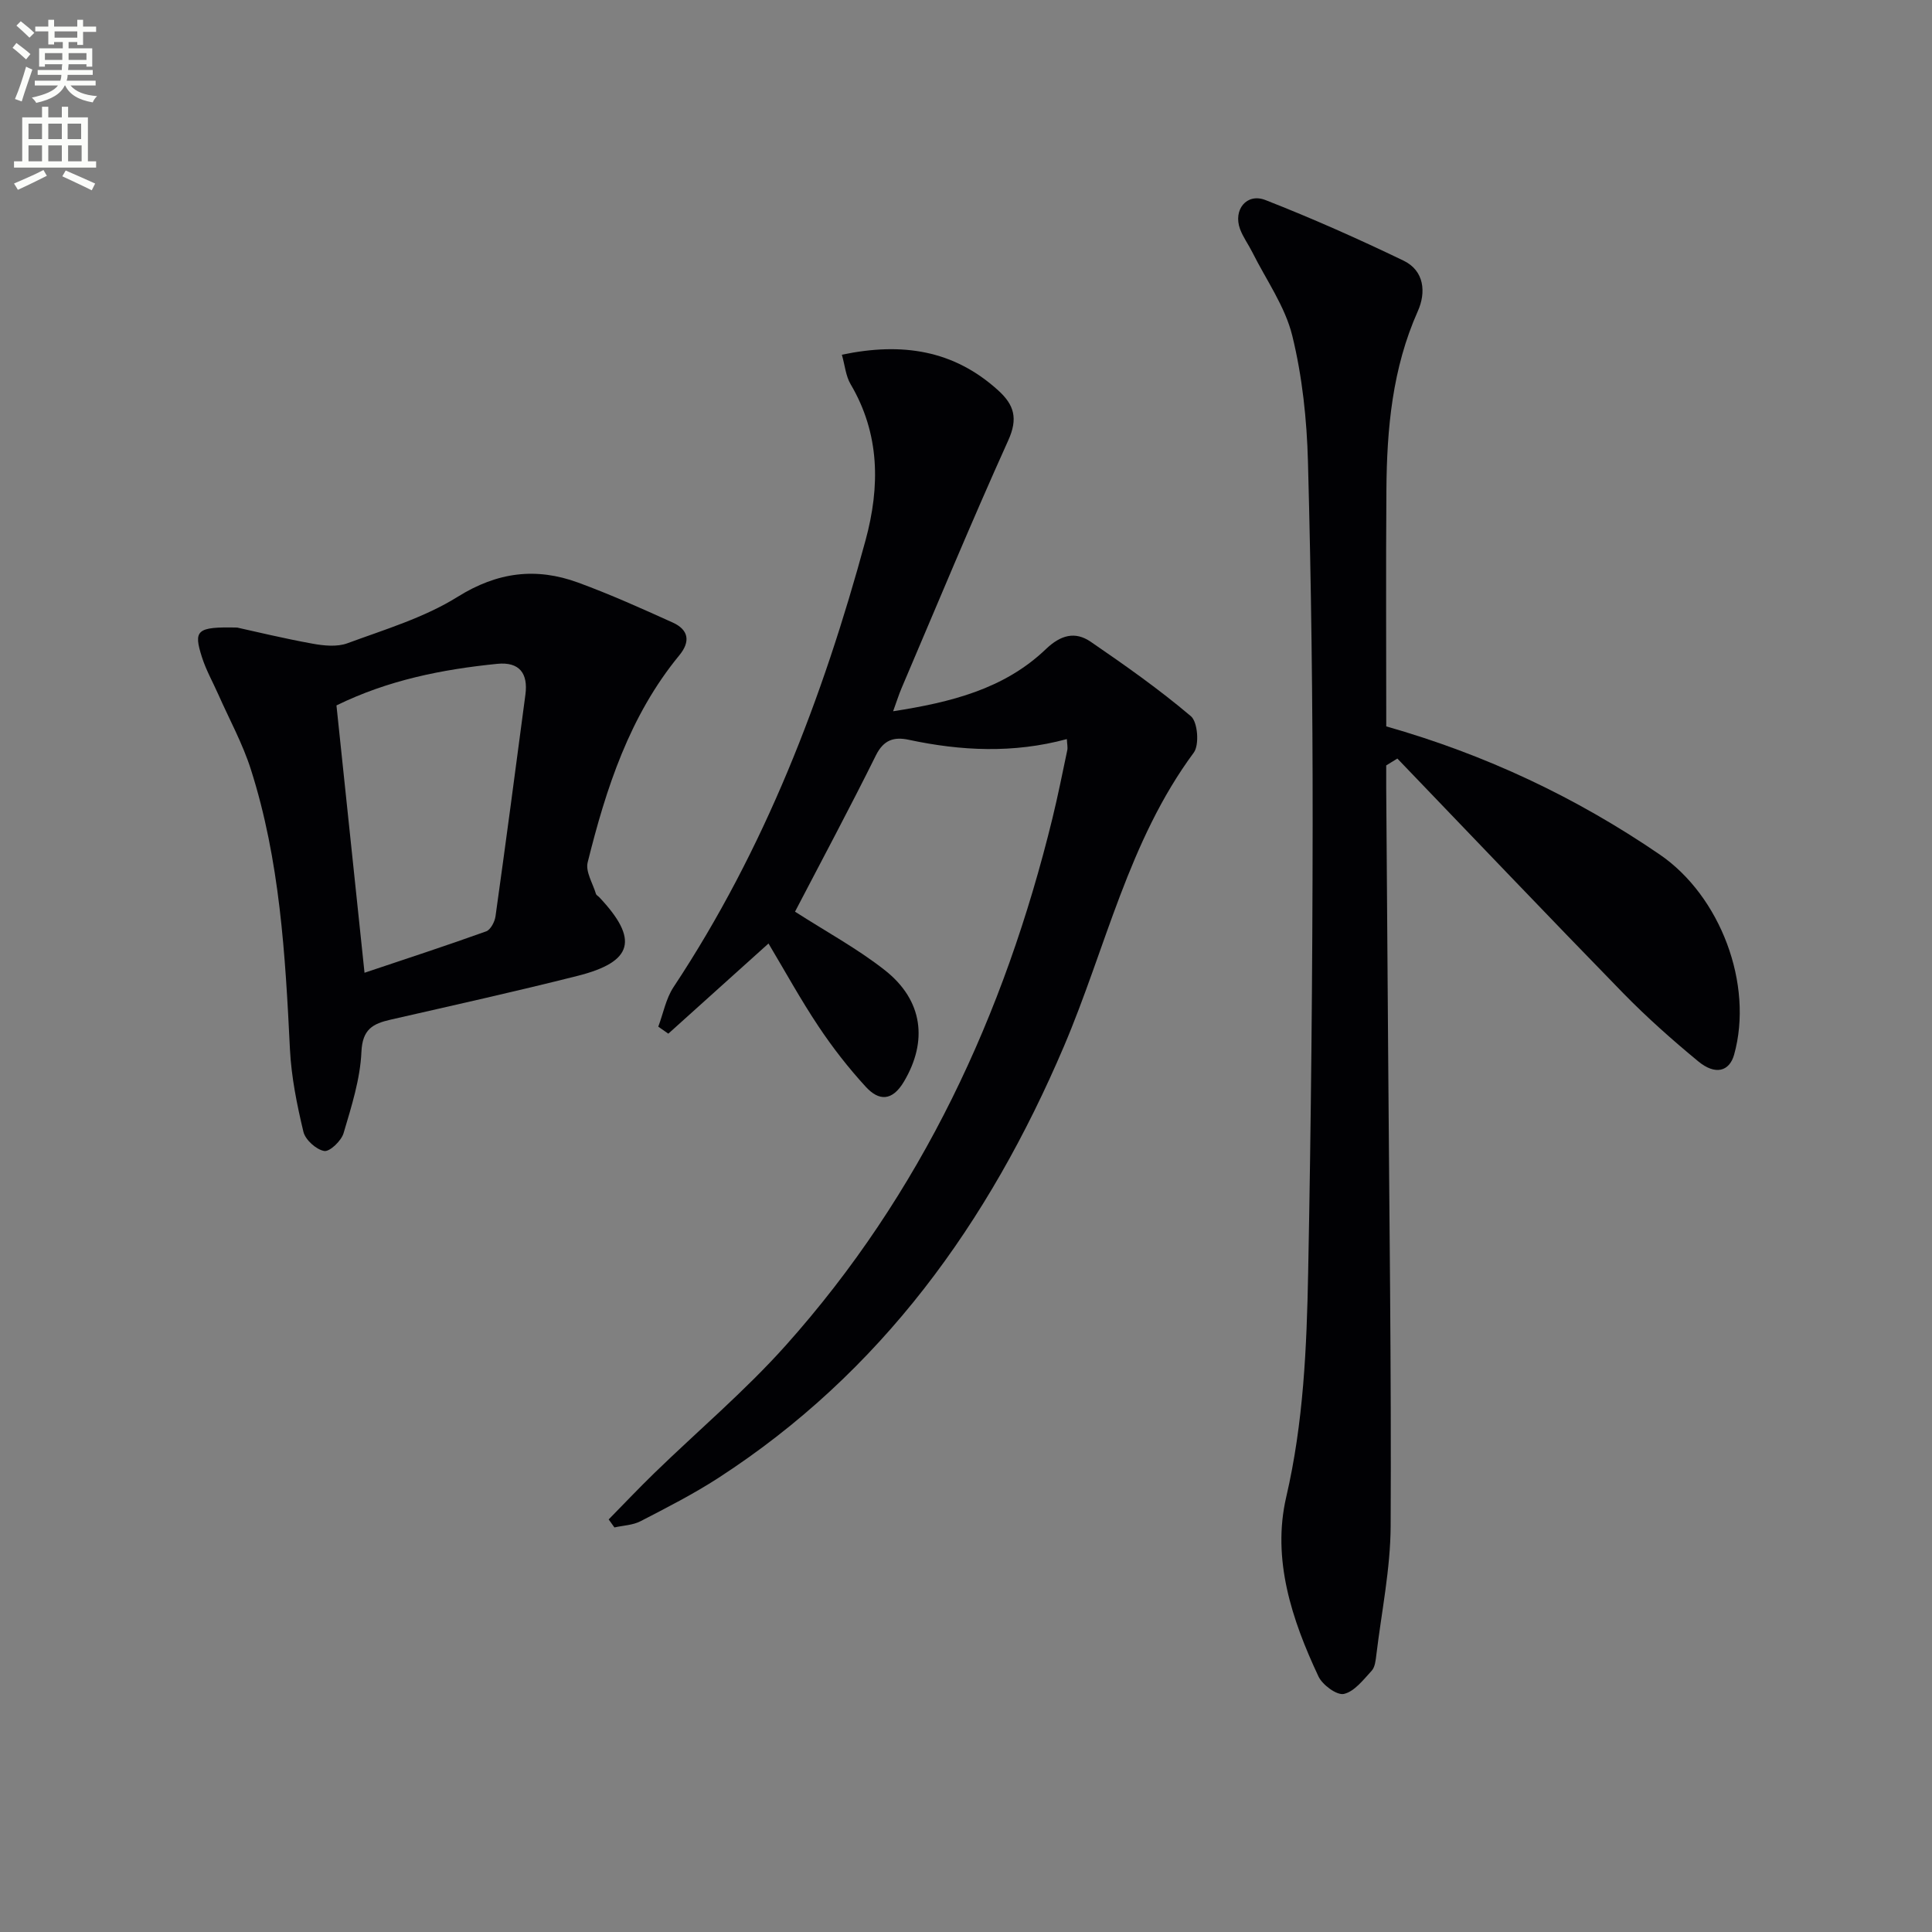
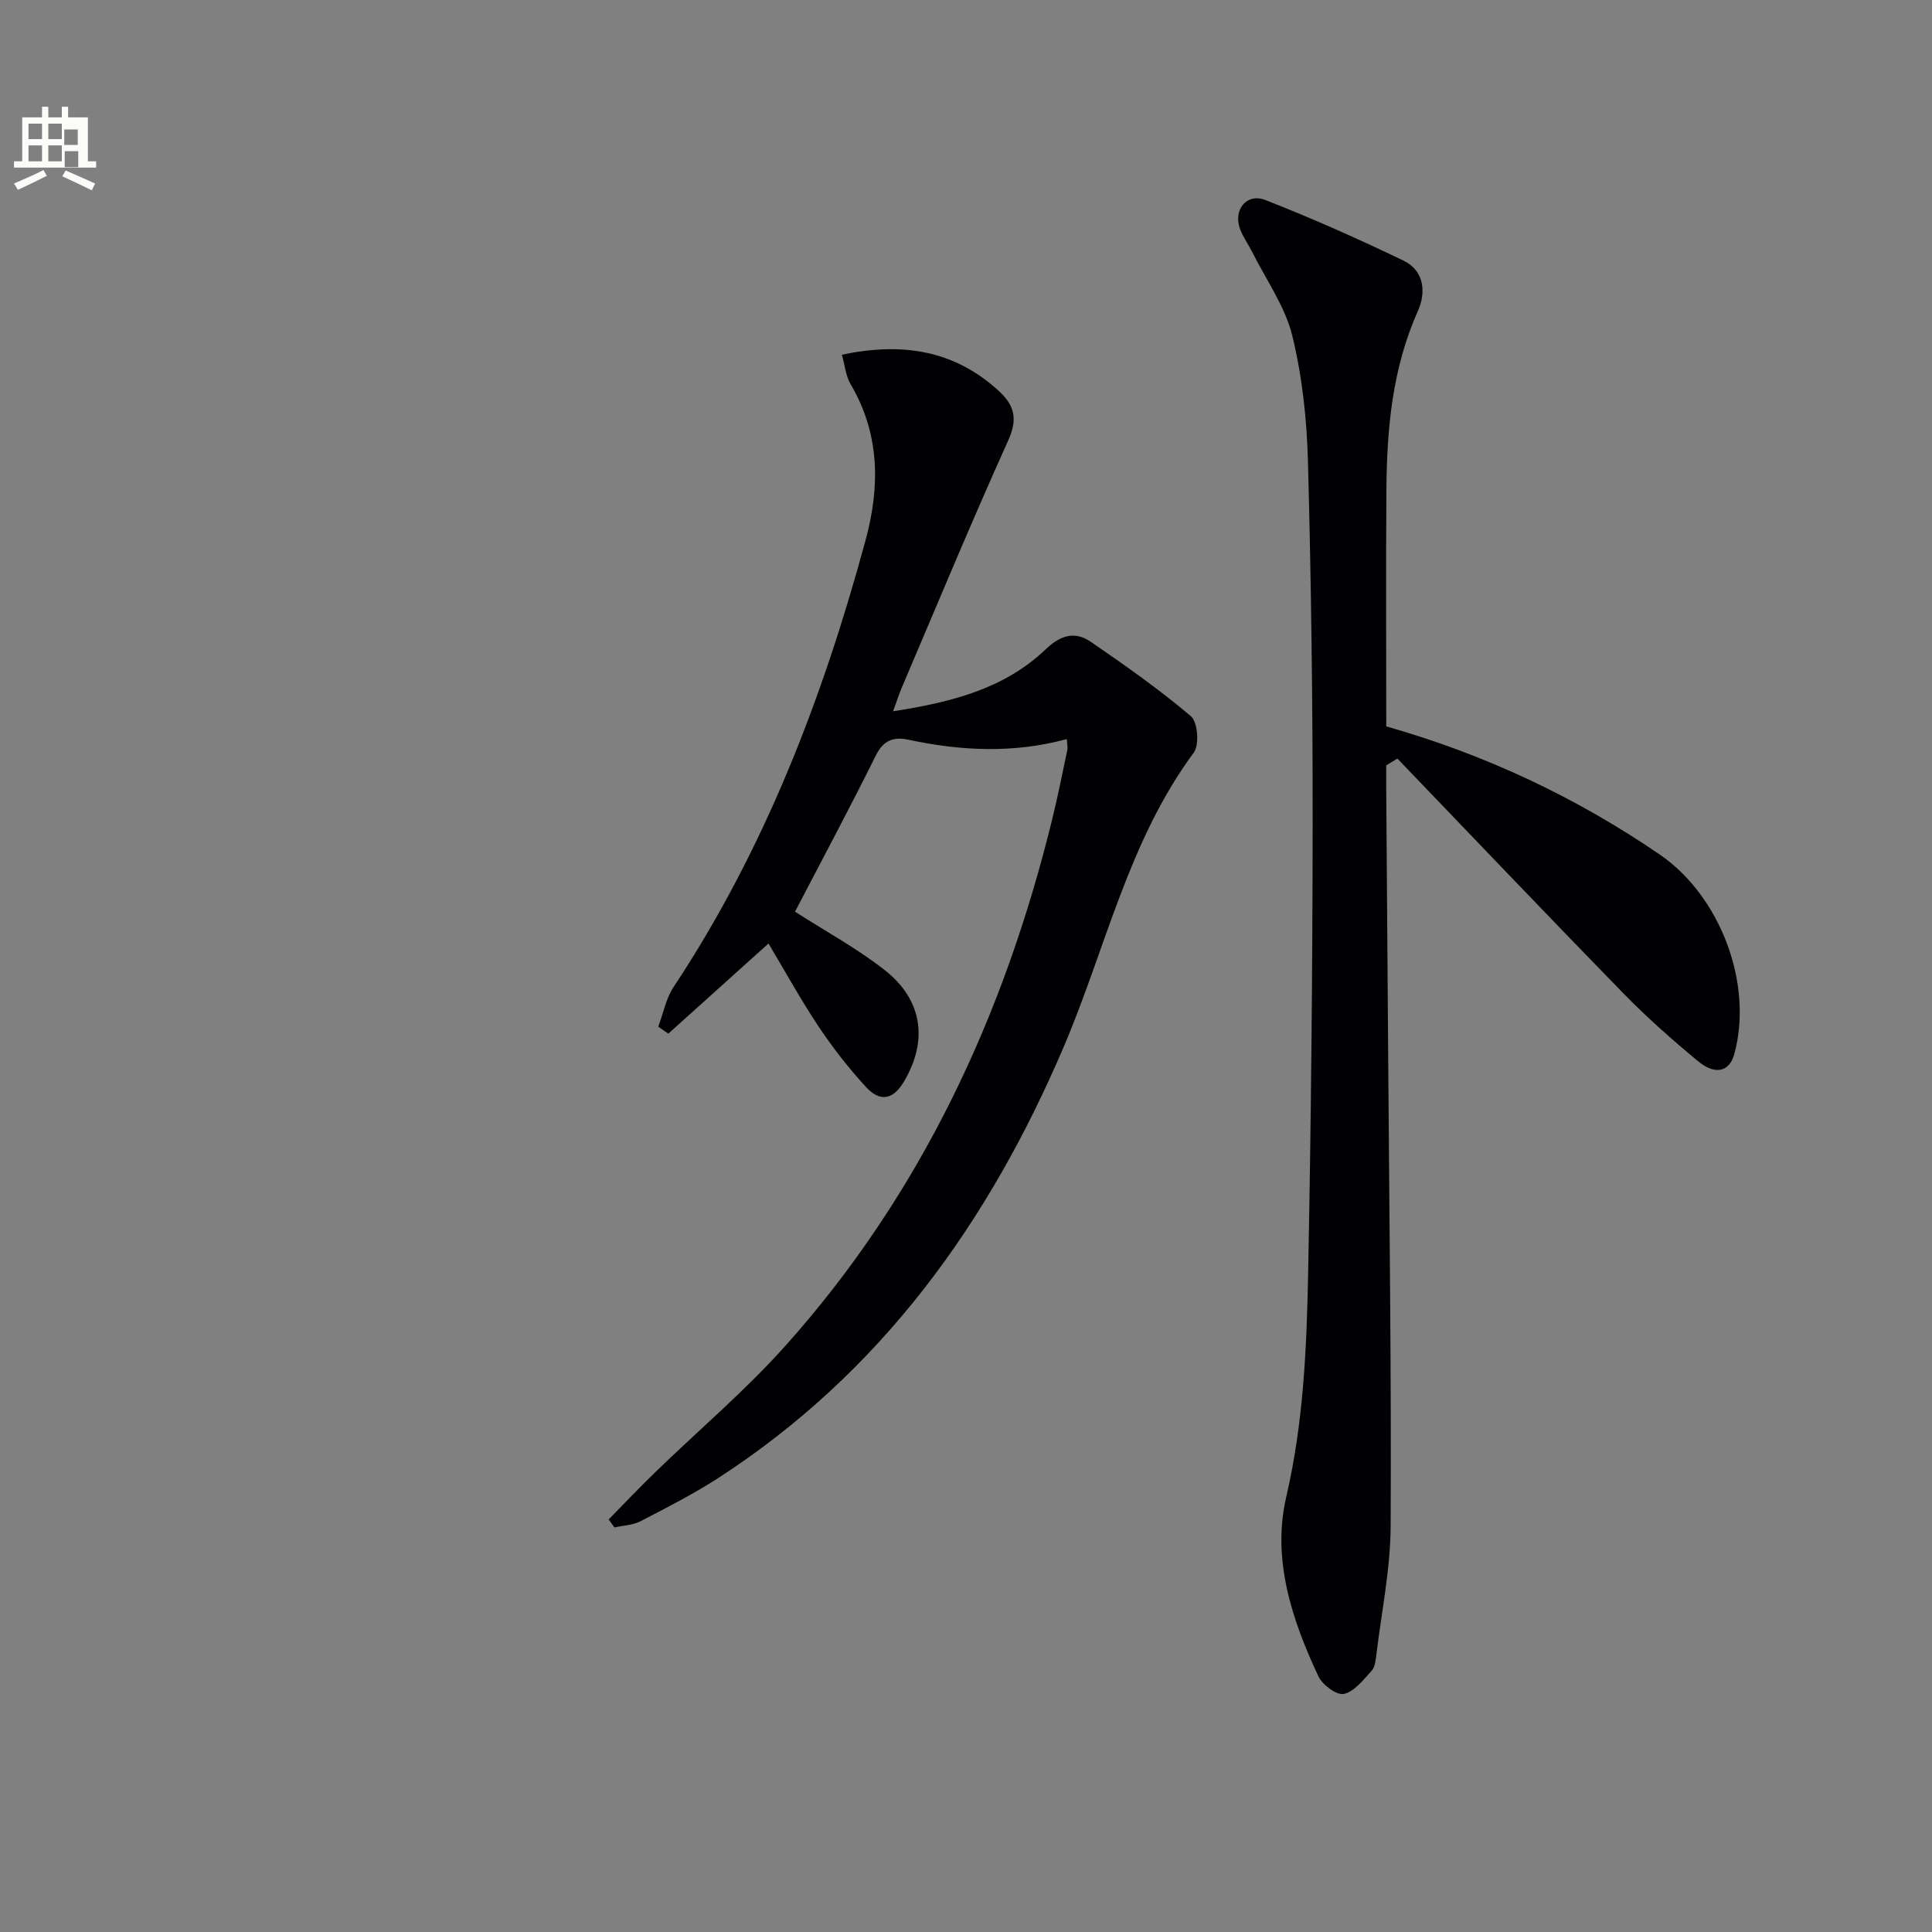
<svg xmlns="http://www.w3.org/2000/svg" enable-background="new 0 0 400 400" viewBox="0 0 400 400">
  <rect x="0" y="0" width="400" height="400" fill="#808080" stroke="none" />
-   <path d="m2.6 9.9.8-1c.9.7 1.9 1.4 2.9 2.3l-.9 1.1c-1.1-1-2-1.8-2.8-2.4zm.5 10.6c.9-2.1 1.6-4.3 2.3-6.7.4.2.8.4 1.3.6-.7 2.1-1.5 4.3-2.2 6.6zm.3-15.2.9-.9c1 .8 2 1.6 2.8 2.4l-1 1c-.9-.9-1.8-1.7-2.7-2.5zm12.6-1.2h1.2v1.4h2.7v1.1h-2.7v2.7h-1.2v-.6h-1.8v1.3h4.9v3.8h-1.2v-.5h-3.7c0 .4-.1.9-.1 1.2h5.1v1h-5.2c0 .5-.1.9-.2 1.2h6v1h-5.2c1.1 1.3 2.9 2 5.5 2.2-.4.4-.7.8-.9 1.3-2.9-.5-4.8-1.6-5.7-3.5h-.1c-.8 1.7-2.7 2.9-5.9 3.6-.2-.4-.6-.8-.9-1.1 2.8-.6 4.6-1.4 5.4-2.5h-4.8v-1h5.3c.1-.3.2-.7.2-1.2h-4.9v-1h5c0-.4 0-.8.1-1.2h-3.6v.5h-1.2v-3.8h4.9v-1.3h-1.8v.5h-1.2v-2.7h-2.7v-1h2.7v-1.4h1.2v1.4h4.8zm-6.7 8.3h3.6c0-.4 0-.9 0-1.4h-3.6zm1.9-4.6h4.8v-1.3h-4.7v1.3zm6.7 3.2h-3.7v1.4h3.7z" fill="#fbfcfa" />
-   <path d="m8.7 22.1h1.3v2.2h2.8v-2.2h1.3v2.2h4.1v9.1h1.7v1.3h-17v-1.3h1.7v-9.1h4.1zm.3 13.1.7 1.2c-1.8.9-3.8 1.9-6 2.9-.2-.4-.5-.8-.8-1.3 2.3-1 4.4-1.9 6.1-2.8zm-3.1-6.4h2.8v-3.2h-2.8zm0 4.6h2.8v-3.3h-2.8zm4.1-4.6h2.8v-3.2h-2.8zm0 4.6h2.8v-3.3h-2.8zm3.6 1.9c2.1.9 4.1 1.8 6.1 2.7l-.7 1.4c-2.2-1.1-4.2-2-6.1-2.9zm3.2-9.7h-2.8v3.2h2.8zm-2.7 7.8h2.8v-3.3h-2.8z" fill="#fbfcfa" />
+   <path d="m8.7 22.1h1.3v2.2h2.8v-2.2h1.3v2.2h4.1v9.1h1.7v1.3h-17v-1.3h1.7v-9.1h4.1zm.3 13.1.7 1.2c-1.8.9-3.8 1.9-6 2.9-.2-.4-.5-.8-.8-1.3 2.3-1 4.4-1.9 6.1-2.8zm-3.1-6.4h2.8v-3.2h-2.8zm0 4.6h2.8v-3.3h-2.8zm4.1-4.6h2.8v-3.2h-2.8zm0 4.6h2.8v-3.3h-2.8zm3.6 1.9c2.1.9 4.1 1.8 6.1 2.7l-.7 1.4c-2.2-1.1-4.2-2-6.1-2.9m3.2-9.7h-2.8v3.2h2.8zm-2.7 7.8h2.8v-3.3h-2.8z" fill="#fbfcfa" />
  <g fill="#010104">
    <path d="m287.01 150.39c20.59 5.86 39.29 14.69 56.59 26.51 12.6 8.6 19.5 26.91 15.43 41.46-.98 3.49-3.89 4.3-7.43 1.38-5.38-4.44-10.63-9.1-15.51-14.09-15.7-16.1-31.2-32.39-46.78-48.6-.77.47-1.54.95-2.31 1.42 0 1.53-.01 3.05 0 4.58.13 18.66.28 37.31.41 55.97.22 32.3.67 64.61.51 96.91-.04 8.9-1.89 17.78-2.96 26.67-.14 1.14-.27 2.55-.97 3.31-1.72 1.86-3.56 4.3-5.75 4.8-1.46.33-4.45-1.87-5.27-3.63-5.52-11.75-9.66-24.28-6.67-37.14 3.58-15.41 4.24-30.92 4.54-46.49.6-30.97.9-61.94.93-92.91.02-24.97-.3-49.95-.97-74.91-.23-8.75-1.17-17.65-3.25-26.13-1.49-6.07-5.4-11.54-8.26-17.26-.81-1.62-1.92-3.12-2.55-4.81-1.47-3.98 1.36-7.54 5.26-6.01 9.69 3.79 19.21 8.03 28.58 12.54 4.34 2.09 4.69 6.6 2.97 10.45-5.29 11.85-6.42 24.35-6.51 37.04-.12 16.14-.03 32.3-.03 48.94z" />
    <path d="m164.6 188.75c6.47 4.16 12.92 7.65 18.6 12.12 7.95 6.26 8.89 14.74 3.96 23.05-2.44 4.12-5.2 4.05-7.91 1.09-3.57-3.89-6.86-8.11-9.79-12.51-3.67-5.5-6.86-11.31-10.35-17.16-7.18 6.46-13.96 12.56-20.74 18.67-.69-.48-1.39-.97-2.08-1.45 1.03-2.74 1.58-5.8 3.15-8.18 18.85-28.46 30.9-59.83 39.77-92.55 3-11.07 2.99-21.98-3.11-32.3-1-1.7-1.17-3.89-1.8-6.09 12.53-2.63 23.17-.94 32.34 7.36 3.35 3.03 4.16 5.84 2.11 10.37-7.66 16.96-14.78 34.16-22.08 51.28-.58 1.35-1.01 2.76-1.76 4.81 11.95-1.86 22.98-4.59 31.62-12.86 3.06-2.93 6.05-3.75 9.29-1.53 7.11 4.87 14.19 9.86 20.75 15.42 1.41 1.2 1.77 5.93.59 7.53-13.55 18.3-18.21 40.47-26.9 60.85-15.56 36.5-37.82 67.48-71.53 89.32-5.15 3.33-10.65 6.14-16.11 8.96-1.6.83-3.6.88-5.41 1.29-.4-.55-.79-1.11-1.19-1.66 3.14-3.2 6.23-6.46 9.45-9.59 9.06-8.8 18.78-17.01 27.18-26.4 28.09-31.42 45.31-68.5 55.25-109.19 1.14-4.67 2.08-9.39 3.07-14.09.12-.59-.04-1.23-.09-2.29-11.11 3-21.94 2.45-32.75.14-3.04-.65-5.19.02-6.78 3.22-5.45 10.99-11.25 21.81-16.75 32.37z" />
-     <path d="m49.1 129.93c3.61.79 9.57 2.24 15.59 3.33 2.35.43 5.1.71 7.24-.08 7.75-2.86 15.89-5.29 22.81-9.61 8.24-5.15 16.25-6.14 24.96-2.95 6.65 2.44 13.13 5.35 19.58 8.27 3.27 1.48 3.74 3.9 1.36 6.79-10.3 12.52-15.15 27.51-18.97 42.87-.48 1.91 1.06 4.33 1.71 6.5.08.28.46.47.69.71 8.23 8.73 7.06 13.38-4.52 16.29-12.84 3.24-25.78 6.11-38.69 9.06-3.67.84-5.82 1.97-6.03 6.66-.25 5.67-2.07 11.33-3.7 16.85-.47 1.58-2.86 3.87-4 3.68-1.67-.29-3.91-2.31-4.31-3.97-1.34-5.6-2.5-11.34-2.79-17.08-.96-19.59-2.08-39.14-8.1-57.98-1.7-5.33-4.44-10.32-6.72-15.47-1.14-2.57-2.54-5.05-3.39-7.71-1.8-5.62-1.15-6.35 7.28-6.16zm26.37 71.47c8.67-2.91 16.97-5.62 25.18-8.57.92-.33 1.78-1.98 1.94-3.12 2.14-15.29 4.17-30.6 6.19-45.9.58-4.36-1.21-6.83-5.83-6.37-11.42 1.15-22.58 3.36-33.29 8.61 1.93 18.28 3.83 36.43 5.81 55.35z" />
  </g>
</svg>